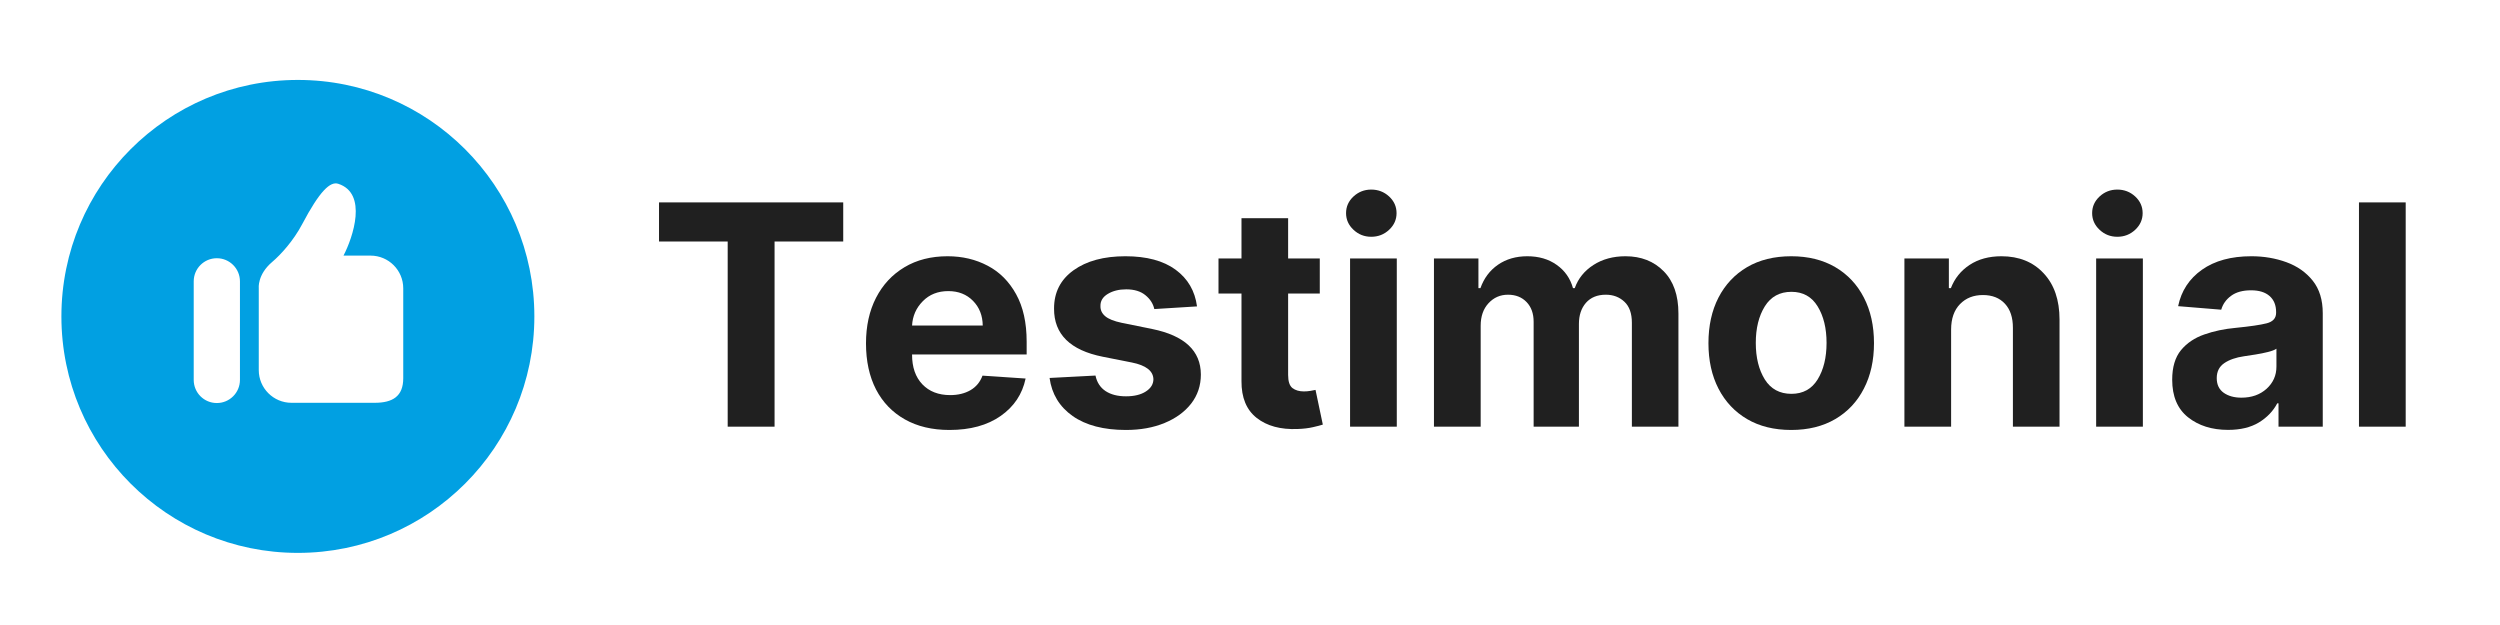
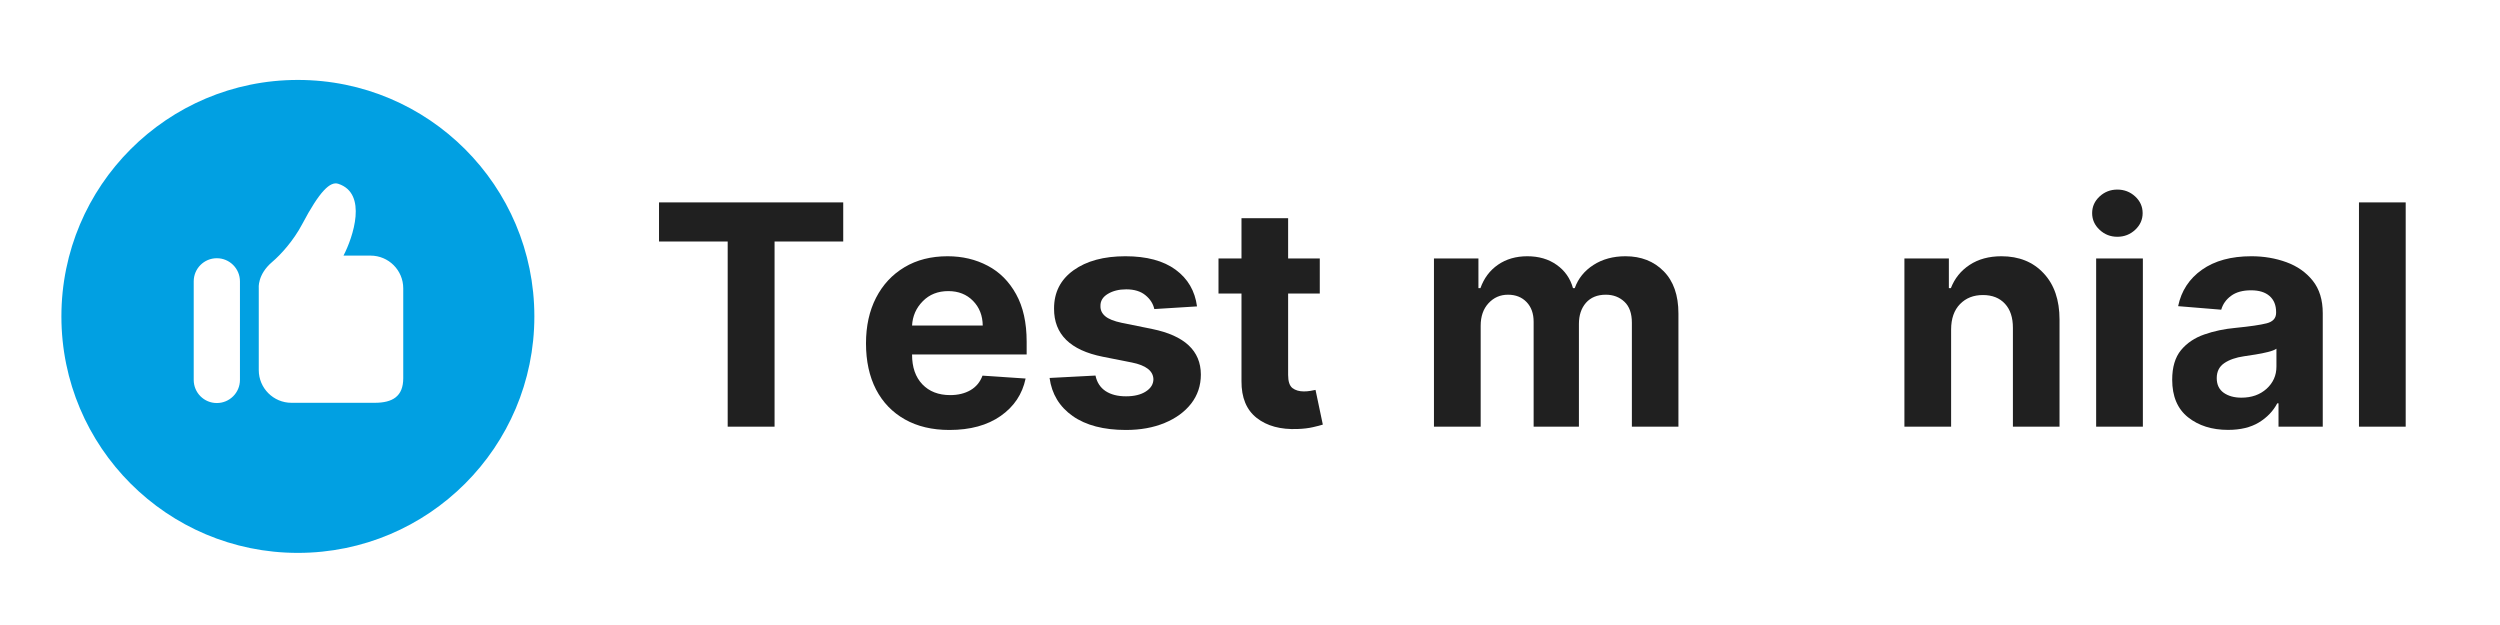
<svg xmlns="http://www.w3.org/2000/svg" width="148" height="37" viewBox="0 0 148 37" fill="none">
  <path d="M39.014 14.297V11.982H49.919V14.297H45.854V25.259H43.079V14.297H39.014Z" fill="#202020" />
  <path d="M56.205 25.454C55.186 25.454 54.307 25.245 53.568 24.828C52.828 24.41 52.258 23.82 51.86 23.054C51.464 22.285 51.267 21.377 51.267 20.326C51.267 19.302 51.464 18.404 51.86 17.632C52.258 16.857 52.819 16.254 53.544 15.82C54.267 15.387 55.119 15.17 56.096 15.17C56.971 15.17 57.762 15.357 58.468 15.73C59.176 16.1 59.736 16.662 60.152 17.414C60.569 18.163 60.778 19.101 60.778 20.227V20.985H53.994V20.995C53.994 21.739 54.196 22.323 54.602 22.75C55.01 23.177 55.56 23.39 56.252 23.39C56.714 23.39 57.112 23.294 57.448 23.101C57.786 22.905 58.024 22.617 58.164 22.238L60.716 22.409C60.523 23.332 60.031 24.071 59.241 24.624C58.45 25.178 57.438 25.454 56.205 25.454ZM53.994 19.273H58.178C58.171 18.683 57.98 18.195 57.604 17.812C57.227 17.427 56.739 17.233 56.139 17.233C55.524 17.233 55.021 17.433 54.63 17.831C54.237 18.227 54.025 18.707 53.994 19.273Z" fill="#202020" />
  <path d="M70.863 18.139L68.335 18.296C68.265 17.977 68.089 17.703 67.808 17.475C67.529 17.245 67.15 17.129 66.67 17.129C66.243 17.129 65.88 17.219 65.583 17.399C65.286 17.577 65.14 17.816 65.147 18.116C65.14 18.353 65.234 18.554 65.427 18.718C65.619 18.883 65.946 19.015 66.409 19.112L68.211 19.477C70.128 19.87 71.087 20.767 71.091 22.171C71.091 22.826 70.898 23.4 70.517 23.893C70.134 24.384 69.608 24.766 68.942 25.041C68.278 25.316 67.515 25.454 66.655 25.454C65.337 25.454 64.285 25.179 63.501 24.629C62.719 24.076 62.264 23.324 62.135 22.375L64.853 22.233C64.938 22.639 65.138 22.945 65.451 23.153C65.766 23.36 66.169 23.462 66.66 23.462C67.146 23.462 67.538 23.367 67.832 23.177C68.128 22.987 68.279 22.745 68.282 22.451C68.269 21.958 67.844 21.628 67.006 21.46L65.28 21.118C63.354 20.733 62.393 19.784 62.4 18.272C62.397 17.312 62.781 16.554 63.553 16C64.324 15.447 65.347 15.17 66.622 15.17C67.88 15.17 68.872 15.435 69.596 15.967C70.32 16.498 70.742 17.223 70.863 18.139Z" fill="#202020" />
  <path d="M78.131 15.303V17.376H76.257V22.2C76.257 22.579 76.342 22.838 76.513 22.973C76.686 23.106 76.913 23.172 77.191 23.172C77.321 23.172 77.45 23.162 77.58 23.139C77.71 23.114 77.809 23.095 77.879 23.082L78.311 25.136C78.174 25.181 77.98 25.231 77.728 25.288C77.477 25.347 77.174 25.384 76.817 25.397C75.811 25.437 75.005 25.22 74.397 24.742C73.79 24.266 73.489 23.538 73.496 22.56V17.376H72.135V15.303H73.496V12.917H76.257V15.303H78.131Z" fill="#202020" />
-   <path d="M79.924 25.259V15.303H82.69V25.259H79.924ZM81.177 14.017C80.771 14.017 80.422 13.88 80.128 13.604C79.834 13.329 79.687 13.001 79.687 12.618C79.687 12.232 79.834 11.904 80.128 11.631C80.422 11.36 80.771 11.223 81.177 11.223C81.587 11.223 81.941 11.36 82.235 11.631C82.529 11.904 82.676 12.232 82.676 12.618C82.676 13.001 82.529 13.329 82.235 13.604C81.941 13.88 81.587 14.017 81.177 14.017Z" fill="#202020" />
  <path d="M84.89 25.259V15.303H87.523V17.058H87.642C87.85 16.47 88.197 16.008 88.68 15.673C89.167 15.338 89.745 15.17 90.417 15.17C91.1 15.17 91.68 15.341 92.158 15.682C92.638 16.021 92.959 16.479 93.121 17.058H93.225C93.427 16.489 93.795 16.032 94.33 15.687C94.864 15.343 95.497 15.17 96.228 15.17C97.154 15.17 97.908 15.466 98.49 16.057C99.071 16.645 99.363 17.48 99.363 18.562V25.259H96.607V19.107C96.607 18.554 96.46 18.139 96.166 17.864C95.872 17.587 95.504 17.447 95.065 17.447C94.563 17.447 94.17 17.607 93.889 17.926C93.61 18.246 93.472 18.663 93.472 19.178V25.259H90.791V19.05C90.791 18.56 90.651 18.171 90.374 17.883C90.095 17.593 89.729 17.447 89.273 17.447C88.814 17.447 88.43 17.615 88.121 17.95C87.81 18.285 87.656 18.73 87.656 19.283V25.259H84.89Z" fill="#202020" />
-   <path d="M106.04 25.454C105.031 25.454 104.159 25.239 103.426 24.809C102.696 24.38 102.131 23.778 101.733 23.006C101.337 22.235 101.14 21.339 101.14 20.317C101.14 19.29 101.337 18.39 101.733 17.618C102.131 16.847 102.696 16.245 103.426 15.815C104.159 15.386 105.031 15.17 106.04 15.17C107.046 15.17 107.915 15.386 108.649 15.815C109.382 16.245 109.946 16.847 110.342 17.618C110.741 18.39 110.94 19.29 110.94 20.317C110.94 21.339 110.741 22.235 110.342 23.006C109.946 23.778 109.382 24.38 108.649 24.809C107.915 25.239 107.046 25.454 106.04 25.454ZM106.054 23.315C106.737 23.315 107.254 23.03 107.605 22.461C107.956 21.889 108.132 21.168 108.132 20.298C108.132 19.432 107.956 18.712 107.605 18.139C107.254 17.564 106.737 17.276 106.054 17.276C105.358 17.276 104.832 17.564 104.475 18.139C104.12 18.712 103.943 19.432 103.943 20.298C103.943 21.168 104.12 21.889 104.475 22.461C104.832 23.03 105.358 23.315 106.054 23.315Z" fill="#202020" />
  <path d="M115.506 19.501V25.259H112.741V15.303H115.373V17.058H115.492C115.716 16.479 116.086 16.021 116.602 15.682C117.12 15.341 117.748 15.17 118.485 15.17C119.522 15.17 120.354 15.505 120.98 16.175C121.609 16.843 121.924 17.758 121.924 18.917V25.259H119.164V19.411C119.166 18.801 119.009 18.324 118.694 17.983C118.377 17.639 117.942 17.466 117.389 17.466C116.832 17.466 116.38 17.645 116.033 18.002C115.684 18.36 115.509 18.859 115.506 19.501Z" fill="#202020" />
  <path d="M124.092 25.259V15.303H126.858V25.259H124.092ZM125.345 14.017C124.939 14.017 124.59 13.88 124.296 13.604C124.002 13.329 123.855 13.001 123.855 12.618C123.855 12.232 124.002 11.904 124.296 11.631C124.59 11.36 124.939 11.223 125.345 11.223C125.755 11.223 126.108 11.36 126.403 11.631C126.697 11.904 126.844 12.232 126.844 12.618C126.844 13.001 126.697 13.329 126.403 13.604C126.108 13.88 125.755 14.017 125.345 14.017Z" fill="#202020" />
  <path d="M131.9 25.449C130.948 25.449 130.159 25.201 129.533 24.704C128.907 24.205 128.594 23.464 128.594 22.48C128.594 21.737 128.767 21.154 129.115 20.729C129.466 20.306 129.926 19.997 130.496 19.8C131.065 19.6 131.678 19.471 132.336 19.411C133.2 19.325 133.816 19.235 134.186 19.14C134.559 19.045 134.746 18.837 134.746 18.514V18.476C134.746 18.066 134.615 17.748 134.357 17.523C134.101 17.299 133.737 17.186 133.266 17.186C132.769 17.186 132.374 17.295 132.08 17.513C131.786 17.729 131.591 18.002 131.497 18.334L128.945 18.125C129.134 17.218 129.605 16.498 130.358 15.967C131.114 15.435 132.087 15.17 133.28 15.17C134.02 15.17 134.71 15.287 135.353 15.521C135.998 15.756 136.518 16.121 136.914 16.617C137.309 17.11 137.507 17.753 137.507 18.543V25.259H134.888V23.879H134.812C134.568 24.342 134.205 24.719 133.721 25.013C133.24 25.303 132.633 25.449 131.9 25.449ZM132.692 23.542C133.296 23.542 133.792 23.367 134.181 23.016C134.57 22.662 134.765 22.224 134.765 21.702V20.644C134.657 20.718 134.49 20.782 134.262 20.838C134.034 20.895 133.792 20.945 133.536 20.985C133.28 21.027 133.05 21.061 132.849 21.09C132.365 21.16 131.973 21.296 131.677 21.498C131.379 21.701 131.231 21.996 131.231 22.385C131.231 22.768 131.369 23.057 131.644 23.253C131.919 23.446 132.267 23.542 132.692 23.542Z" fill="#202020" />
  <path d="M142.417 11.982V25.259H139.651V11.982H142.417Z" fill="#202020" />
  <path d="M17.634 4.732C9.902 4.732 3.635 11.001 3.635 18.732C3.635 26.464 9.902 32.731 17.634 32.731C25.365 32.731 31.634 26.463 31.634 18.732C31.634 11.001 25.365 4.732 17.634 4.732ZM14.205 22.491C14.205 23.248 13.592 23.86 12.836 23.86C12.079 23.86 11.468 23.248 11.468 22.491V16.657C11.468 15.9 12.079 15.287 12.836 15.287C13.592 15.287 14.205 15.9 14.205 16.657V22.491ZM23.872 22.393C23.872 23.462 23.247 23.846 22.177 23.846H17.256C16.186 23.846 15.319 22.979 15.319 21.909V17.068C15.319 17.068 15.223 16.263 16.115 15.506C16.619 15.078 17.367 14.261 17.89 13.27C18.929 11.3 19.551 10.726 20.024 10.88C21.777 11.448 20.9 14.046 20.335 15.132H21.936C23.004 15.132 23.872 15.998 23.872 17.068V22.393Z" fill="#01A0E2" />
</svg>